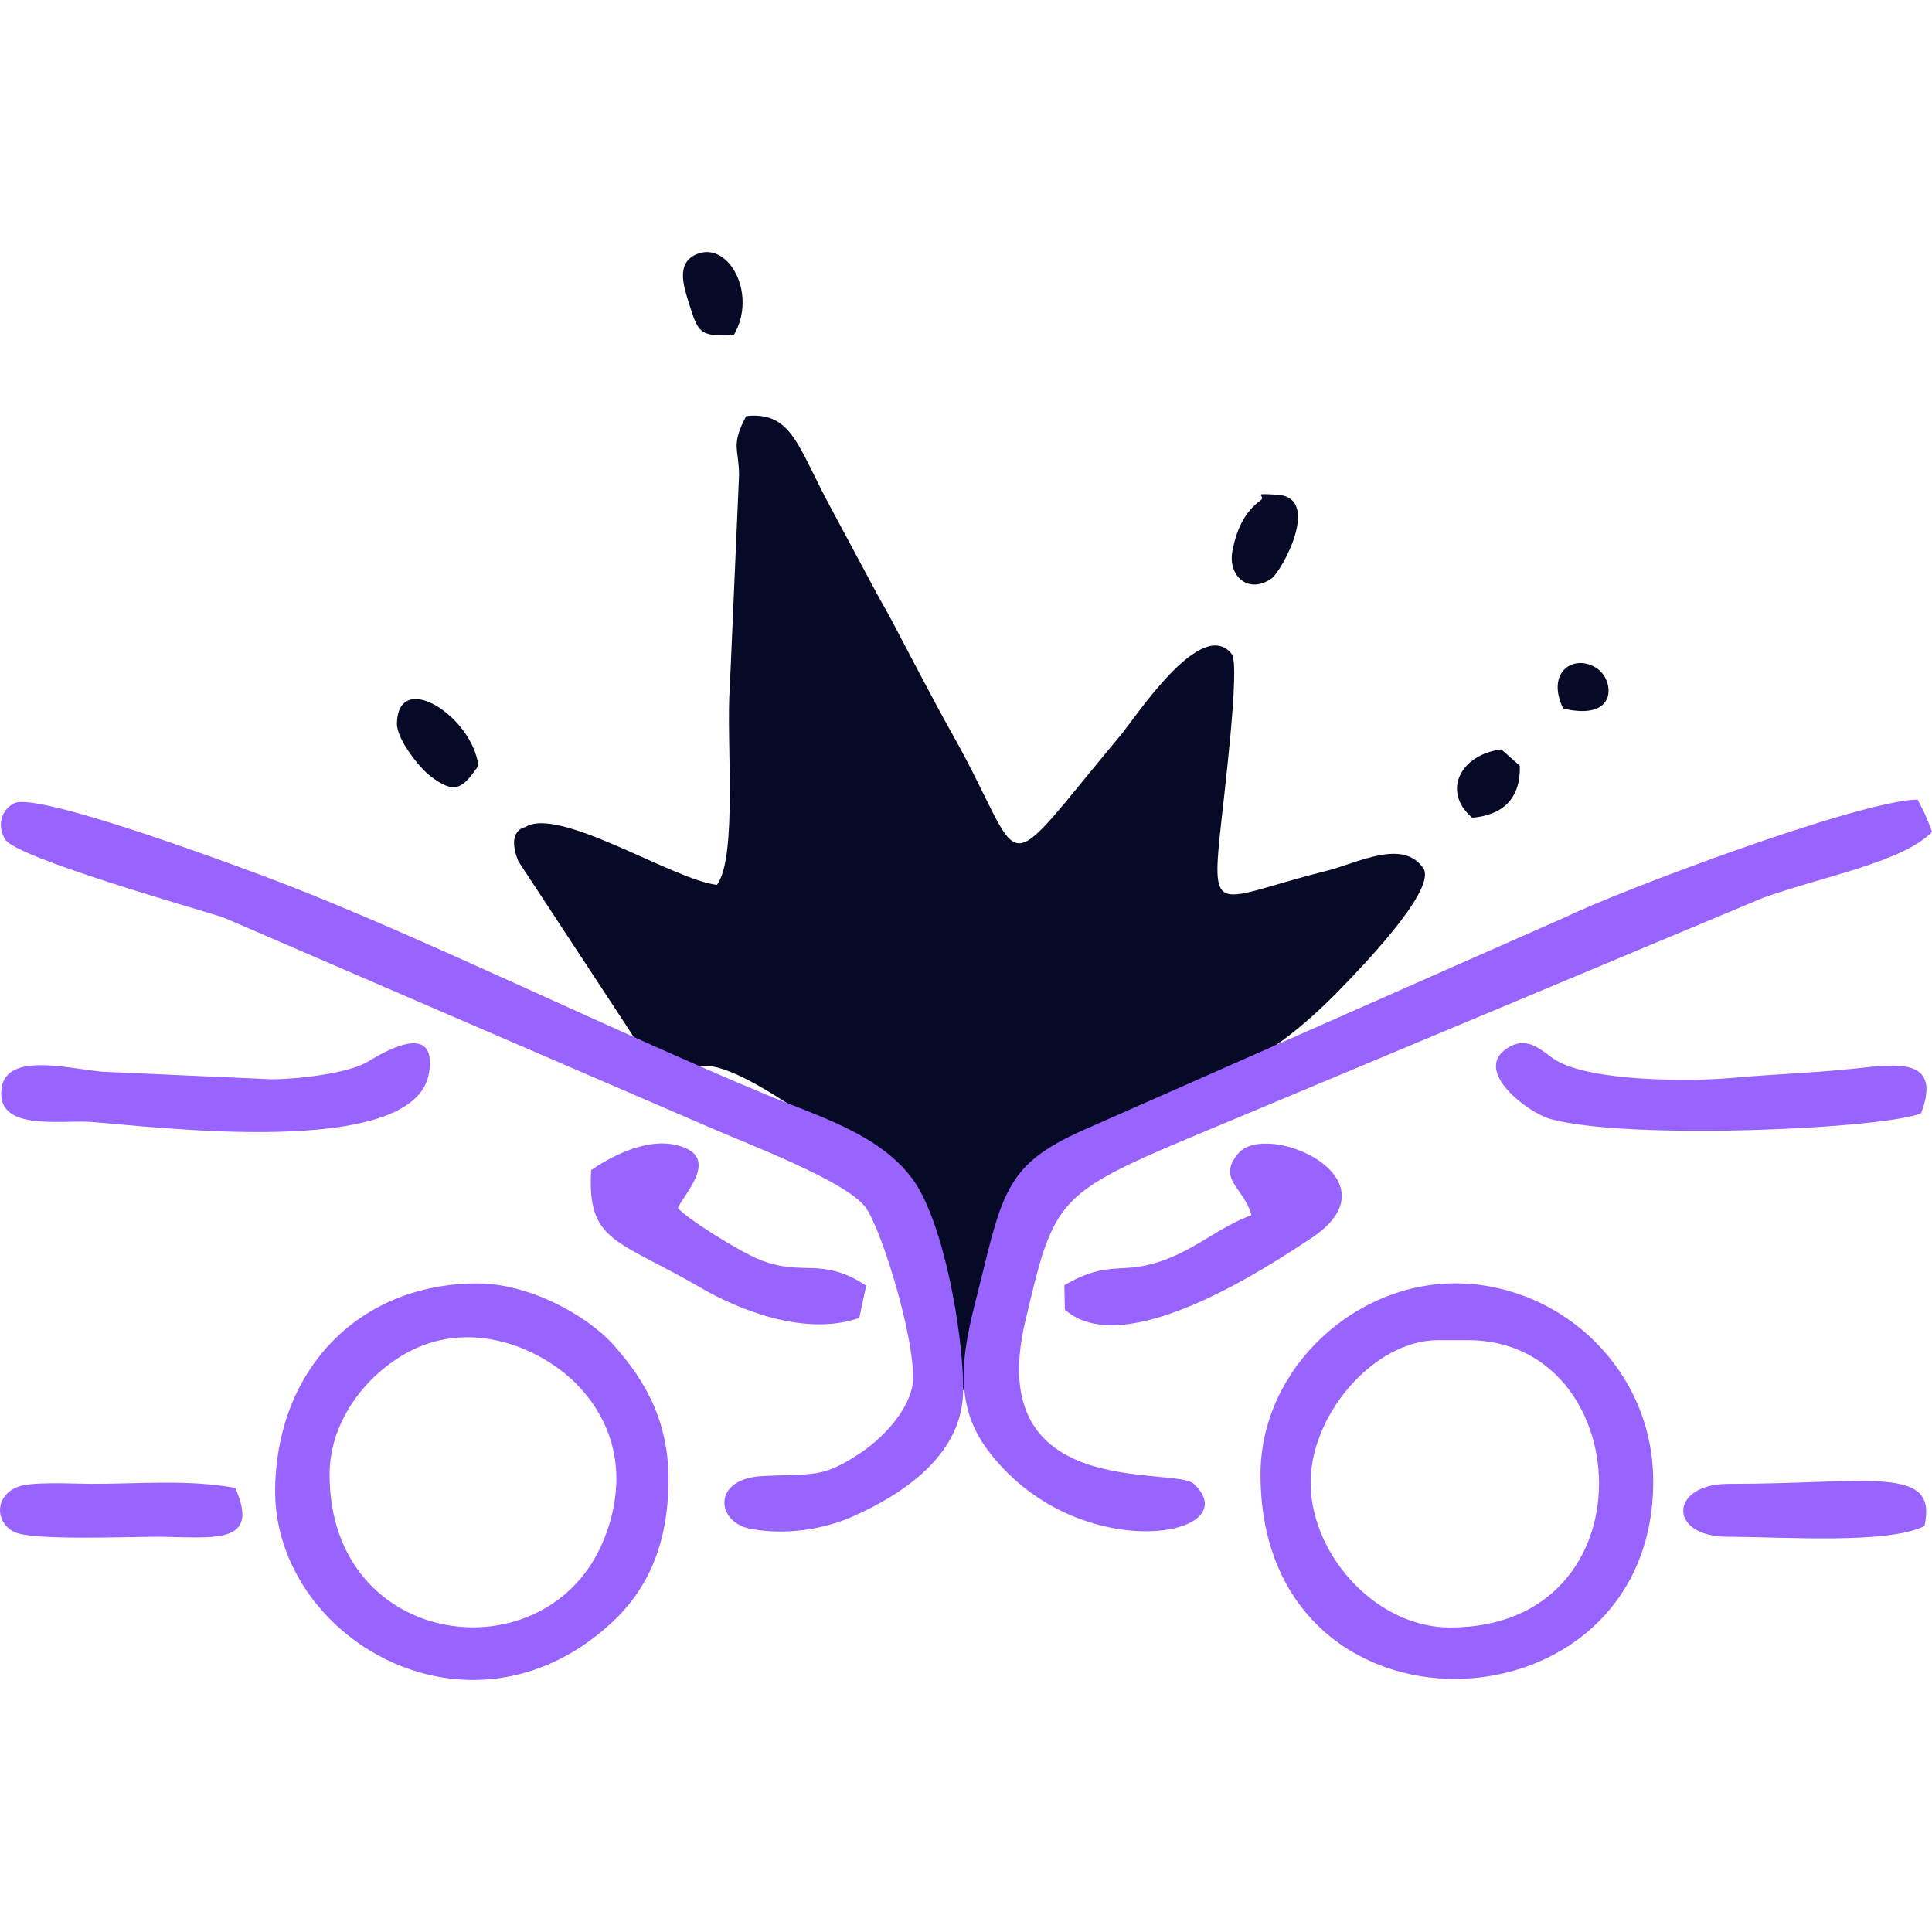
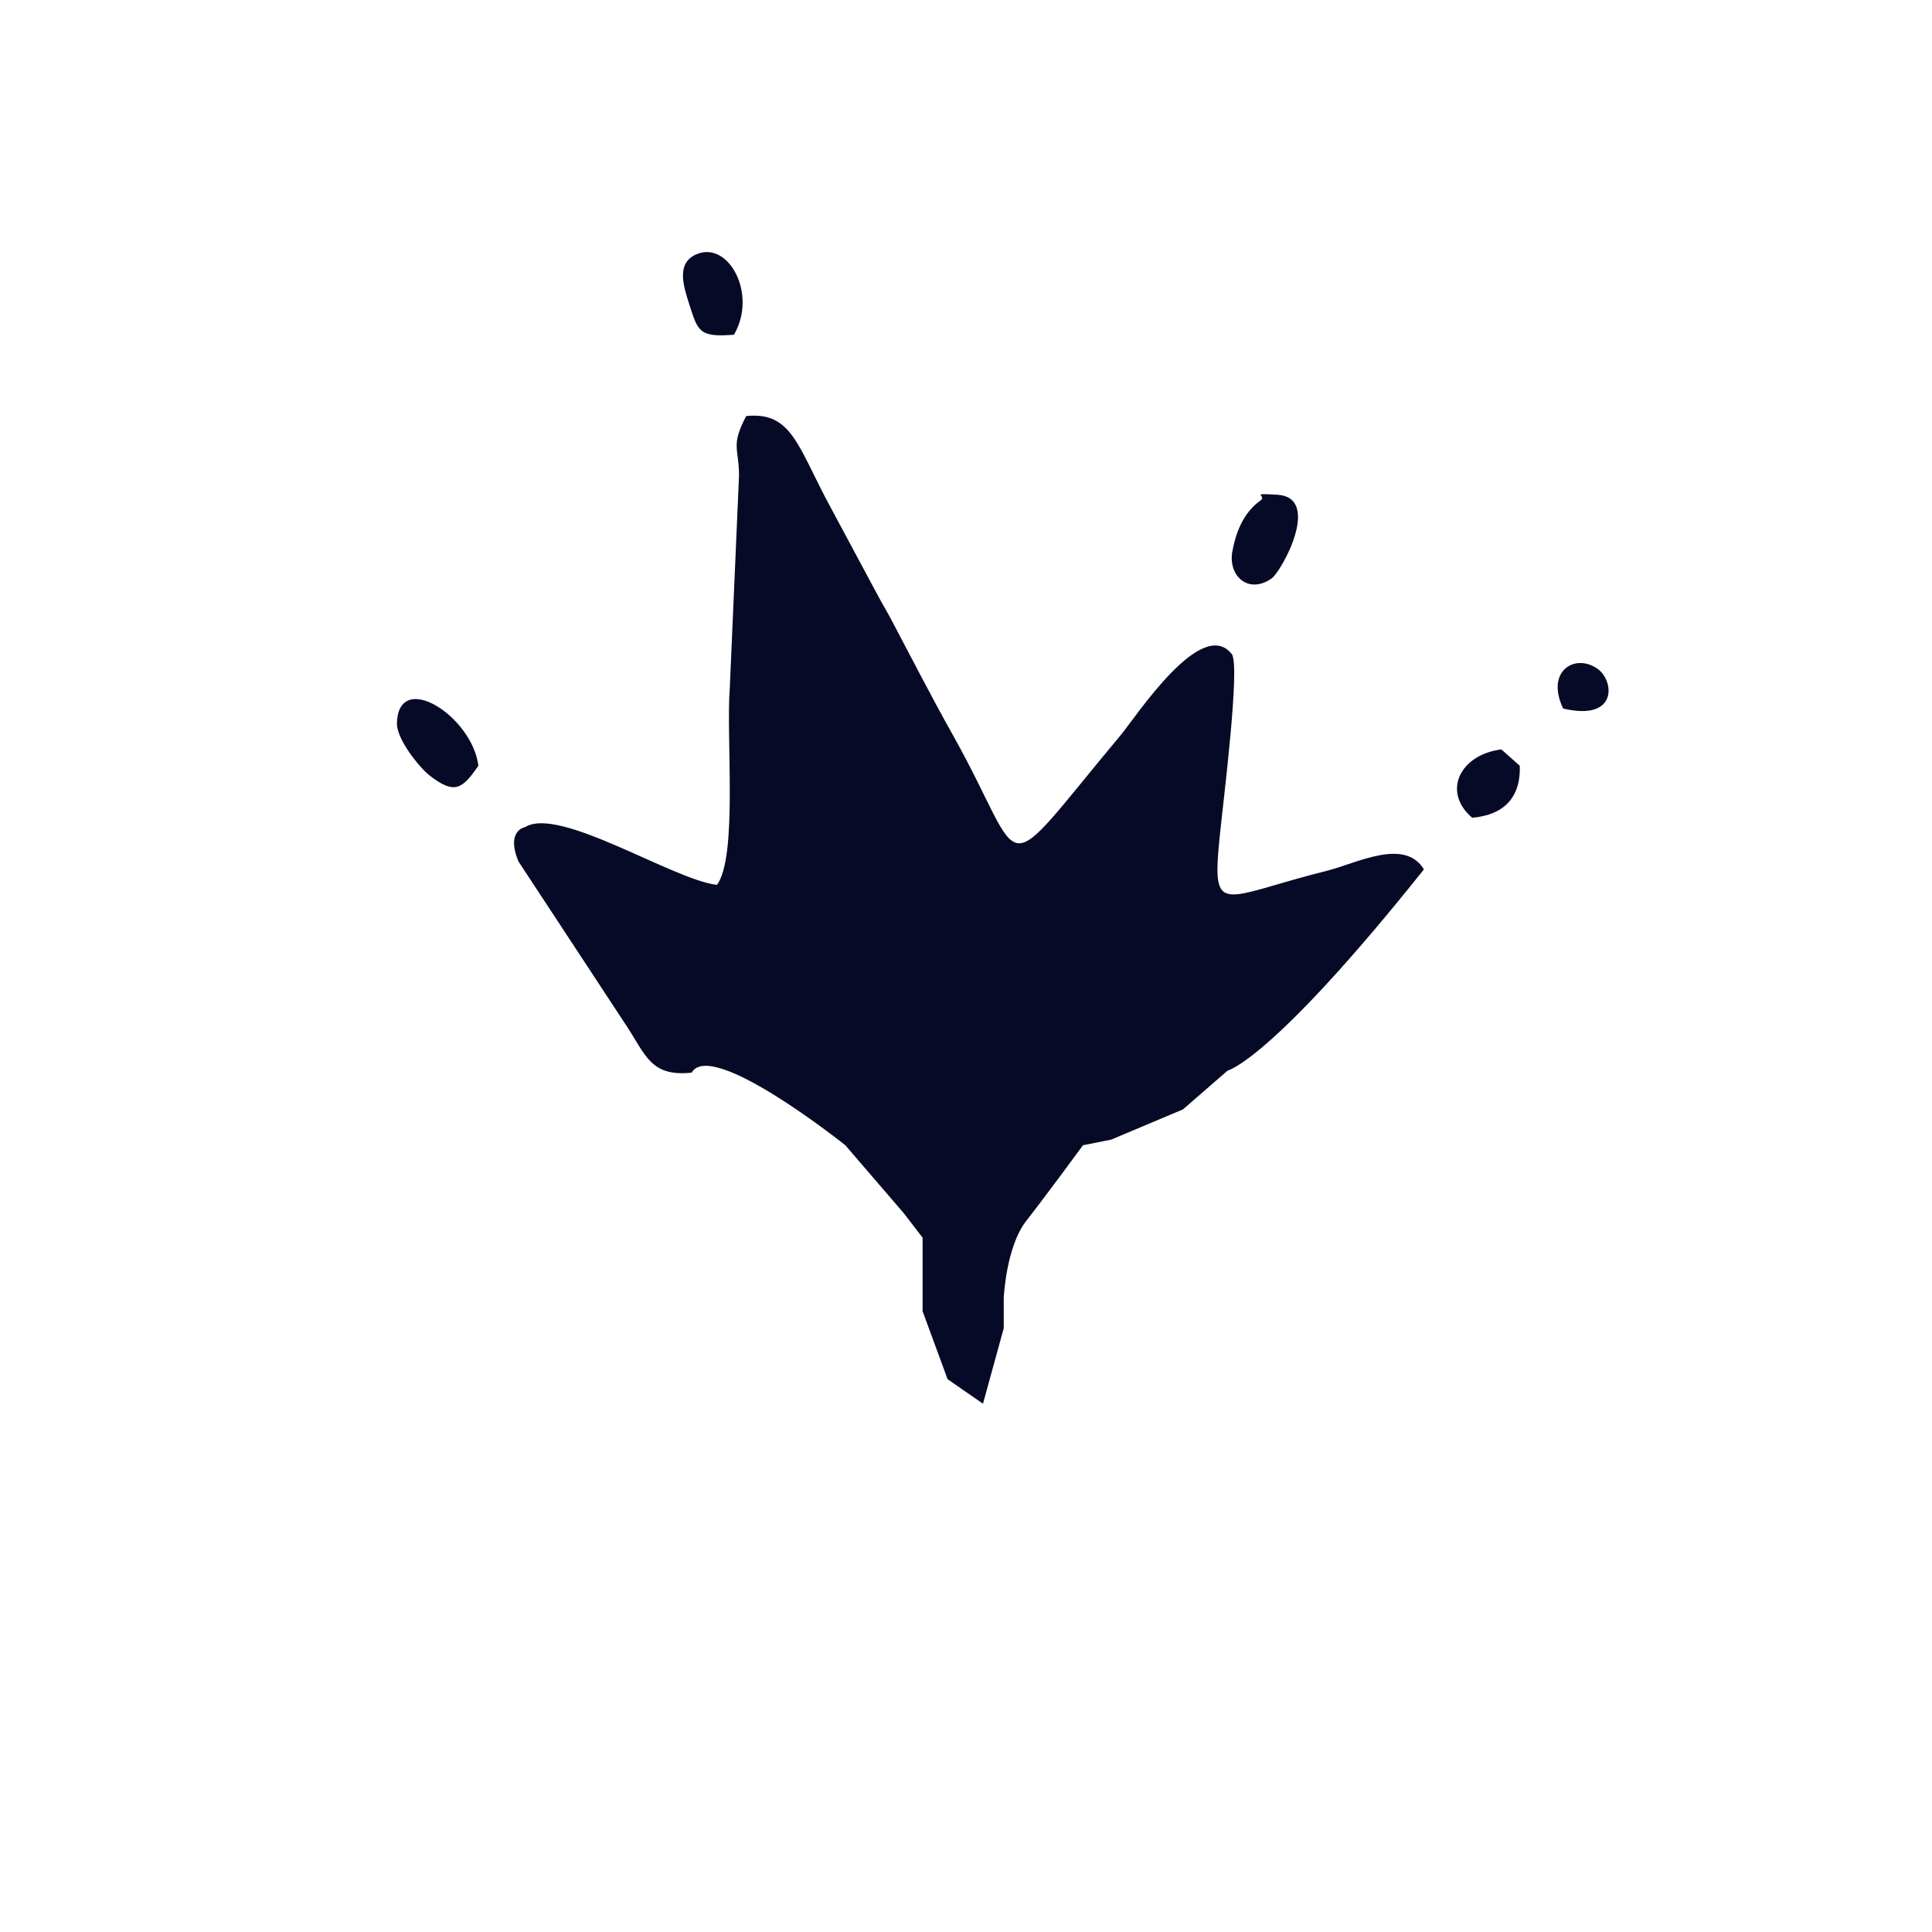
<svg xmlns="http://www.w3.org/2000/svg" width="512" height="512" viewBox="0 0 512 512" fill="none">
  <g id="colisao" clip-path="url(#clip0_12_6)">
-     <path id="dark" fill-rule="evenodd" clip-rule="evenodd" d="M414.25 187.77C409.53 177.89 417.31 173.06 423.3 177.19C427.85 180.33 428.85 191.23 414.25 187.77ZM390.14 216.71C382.03 209.75 386.99 199.96 397.87 198.6L402.75 202.92C403.07 211.82 398.02 216.04 390.14 216.71ZM325.34 283.71L313.5 294L294.5 302L287 303.5C287 303.5 277.41 316.61 272 323.5C266.59 330.39 266 344 266 344V352L260.5 372L251.12 365.5L244.5 347.5V328L239.5 321.5L224.02 303.5C224.02 303.5 188.49 275.12 183.29 284.27C172.45 285.39 171.18 279.66 166.03 271.86L137.37 228.25C134 219.94 139.17 219.2 139.18 219.19C148.12 213.53 178.42 233.2 190 234.5C195.56 226.99 192.36 195.47 193.41 182.11L195.85 126.02C195.85 118.75 193.56 118.21 197.75 110.26C209.93 109 211.42 118.42 220.06 134.35L232.34 157.25C233.99 160.35 234.76 161.49 236.35 164.5C241.99 175.16 246.89 184.76 252.5 194.75C272.78 230.92 263.34 235.1 296.99 194.82C301.07 189.94 318.42 163.2 326.43 173.33C328.75 176.27 324.17 212.38 323.23 221.73C321.05 243.42 323.66 237.77 351.87 230.7C359.56 228.77 372.18 221.96 377.36 230.39C380.23 236.45 360.03 257.11 355.65 261.66C336.79 281.24 325.34 283.71 325.34 283.71ZM326.59 146.12C327.82 139.45 330.4 135.25 334.04 132.63C335.9 131.29 330.81 130.63 338.51 131.11C350.39 131.86 339.64 151.43 336.98 153.3C330.84 157.6 325.39 152.62 326.59 146.12ZM182.65 80.59C181.08 75.7 179.19 69.77 184.46 67.43C193.06 63.6 200.79 77.95 194.51 88.7C185.2 89.48 184.94 87.73 182.65 80.59ZM113.93 205.58C111.33 203.59 105.07 195.99 105.19 191.62C105.6 177.33 125.11 189.75 126.78 202.92C122.43 209.28 120.37 210.52 113.93 205.58Z" fill="#070A26" />
-     <path id="purple" fill-rule="evenodd" clip-rule="evenodd" d="M467.28 237.91L337.29 292.31C279.62 316.7 280.48 312.94 271.7 350.21C260.39 398.23 311.23 388.4 316.39 393.25C331.35 407.32 284.78 415.79 261.41 383.81C250.65 369.1 256.78 352.51 260.78 335.84C265.96 314.3 268.72 307.71 286.93 299.56L414.81 243.07C429.07 236.12 492.33 212.26 508.18 211.88C509.98 215.38 510.51 216.28 512.01 220.46C504.28 228.45 483.32 232.19 467.28 237.91ZM225.82 401.96C218.46 405.21 208.1 406.99 198.69 405.1C189.76 403.31 188.7 391.94 201.84 391.19C215.57 390.41 217.72 391.94 228.08 385.01C233.03 381.71 239.93 375.13 241.65 367.94C243.82 358.91 233.83 325.81 229.31 319.87C223.99 312.88 198.3 303.25 187.96 298.72L59.16 243.12C52.61 241 4.23 227.31 1.35 222.44C-1.02 218.43 0.65 214.41 3.78 212.86C10.24 209.66 66.87 230.98 74.66 233.98C111.32 248.08 162.7 273.32 202.98 290.05C217.2 295.96 232.83 300.48 241.69 312.25C249.86 323.1 255.26 352.69 255.26 368.28C255.27 385.56 239.2 396.05 225.82 401.96ZM24.02 393.23C36.64 393.27 50.01 392.01 62.34 394.31C69.21 409.77 56.27 407.32 41.64 407.25C34.61 407.22 8.54 408.35 3.79 405.99C-1.43 403.39 -1.43 396.23 4.93 393.95C8.75 392.59 19.41 393.22 24.02 393.23ZM0.44 288.28C1.85 278.83 18.17 283.17 27.03 284.01L72.07 286.02C78.16 286.02 92.02 284.6 97.44 281.38C100.27 279.7 116.12 269.65 113.68 284.4C109.86 307.49 40.37 298.46 24 297.32C15.87 296.76 -1.29 299.93 0.44 288.28ZM126.54 340.12C140.11 340.12 155.38 348.43 162.49 356.32C171.63 366.46 177.56 377.71 177.15 393.74C176.73 410.26 171.24 421.82 161.45 430.63C123.75 464.55 72.24 433.78 72.92 394.35C73.48 362.39 95.57 340.12 126.54 340.12ZM159.97 408.15C166.66 391.73 163.03 376.92 152.41 366.41C144.13 358.22 127.21 349.98 110.73 357.09C99.3 362.02 87.34 374.97 87.34 390.77C87.33 437.42 145.16 444.5 159.97 408.15ZM156.66 310.09C161.11 307.01 170.67 301.56 178.94 303.39C191.53 306.18 181.34 316.2 179.66 320.13C181.95 322.91 195.78 331.57 201.18 333.77C212.83 338.52 217.53 332.83 229.55 340.7L227.72 349.28C213.23 354.27 195.71 347.08 185.62 341.22C163.47 328.34 155.57 329.32 156.66 310.09ZM282.19 347.06L282.06 340.61C294.61 333.32 297.17 338.44 309.55 333.54C317.72 330.31 323.4 325.12 331.65 322.01C329.58 314.58 322.49 312.55 328.08 305.75C335.58 296.62 371.45 312.38 347.41 328.19C336.59 335.3 298.04 361.17 282.19 347.06ZM387.27 340.12C414.36 341 438.01 363.27 438.12 392.37C438.39 460.69 334.05 464.74 334.05 390.77C334.05 362.58 359.39 339.22 387.27 340.12ZM384.28 431.3C438.38 431.3 433.86 355.16 389.09 355.16H381.08C363.92 355.16 346.7 375.48 347.34 393.92C347.98 412.68 364.98 431.3 384.28 431.3ZM410.81 296.53C405.04 294.93 389.91 283.66 399.61 277.66C405.16 274.22 408.99 278.92 412.17 280.88C421.53 286.67 447.95 286.65 458.93 285.66C470.72 284.6 480.08 284.39 491.6 283.17C502.57 282.01 514.7 280.09 509.13 294.98C500.2 299.1 431.68 302.32 410.81 296.53ZM457.97 393.24C495.72 393.24 513.63 388.09 510.01 404.41C500.27 409.31 472.63 407.26 457.97 407.26C441.76 407.25 442.47 393.24 457.97 393.24Z" fill="#9963FF" />
+     <path id="dark" fill-rule="evenodd" clip-rule="evenodd" d="M414.25 187.77C409.53 177.89 417.31 173.06 423.3 177.19C427.85 180.33 428.85 191.23 414.25 187.77ZM390.14 216.71C382.03 209.75 386.99 199.96 397.87 198.6L402.75 202.92C403.07 211.82 398.02 216.04 390.14 216.71ZM325.34 283.71L313.5 294L294.5 302L287 303.5C287 303.5 277.41 316.61 272 323.5C266.59 330.39 266 344 266 344V352L260.5 372L251.12 365.5L244.5 347.5V328L239.5 321.5L224.02 303.5C224.02 303.5 188.49 275.12 183.29 284.27C172.45 285.39 171.18 279.66 166.03 271.86L137.37 228.25C134 219.94 139.17 219.2 139.18 219.19C148.12 213.53 178.42 233.2 190 234.5C195.56 226.99 192.36 195.47 193.41 182.11L195.85 126.02C195.85 118.75 193.56 118.21 197.75 110.26C209.93 109 211.42 118.42 220.06 134.35L232.34 157.25C233.99 160.35 234.76 161.49 236.35 164.5C241.99 175.16 246.89 184.76 252.5 194.75C272.78 230.92 263.34 235.1 296.99 194.82C301.07 189.94 318.42 163.2 326.43 173.33C328.75 176.27 324.17 212.38 323.23 221.73C321.05 243.42 323.66 237.77 351.87 230.7C359.56 228.77 372.18 221.96 377.36 230.39C336.79 281.24 325.34 283.71 325.34 283.71ZM326.59 146.12C327.82 139.45 330.4 135.25 334.04 132.63C335.9 131.29 330.81 130.63 338.51 131.11C350.39 131.86 339.64 151.43 336.98 153.3C330.84 157.6 325.39 152.62 326.59 146.12ZM182.65 80.59C181.08 75.7 179.19 69.77 184.46 67.43C193.06 63.6 200.79 77.95 194.51 88.7C185.2 89.48 184.94 87.73 182.65 80.59ZM113.93 205.58C111.33 203.59 105.07 195.99 105.19 191.62C105.6 177.33 125.11 189.75 126.78 202.92C122.43 209.28 120.37 210.52 113.93 205.58Z" fill="#070A26" />
  </g>
  <defs>
    <clipPath id="clip0_12_6">
      <rect width="512" height="512" fill="white" />
    </clipPath>
  </defs>
</svg>